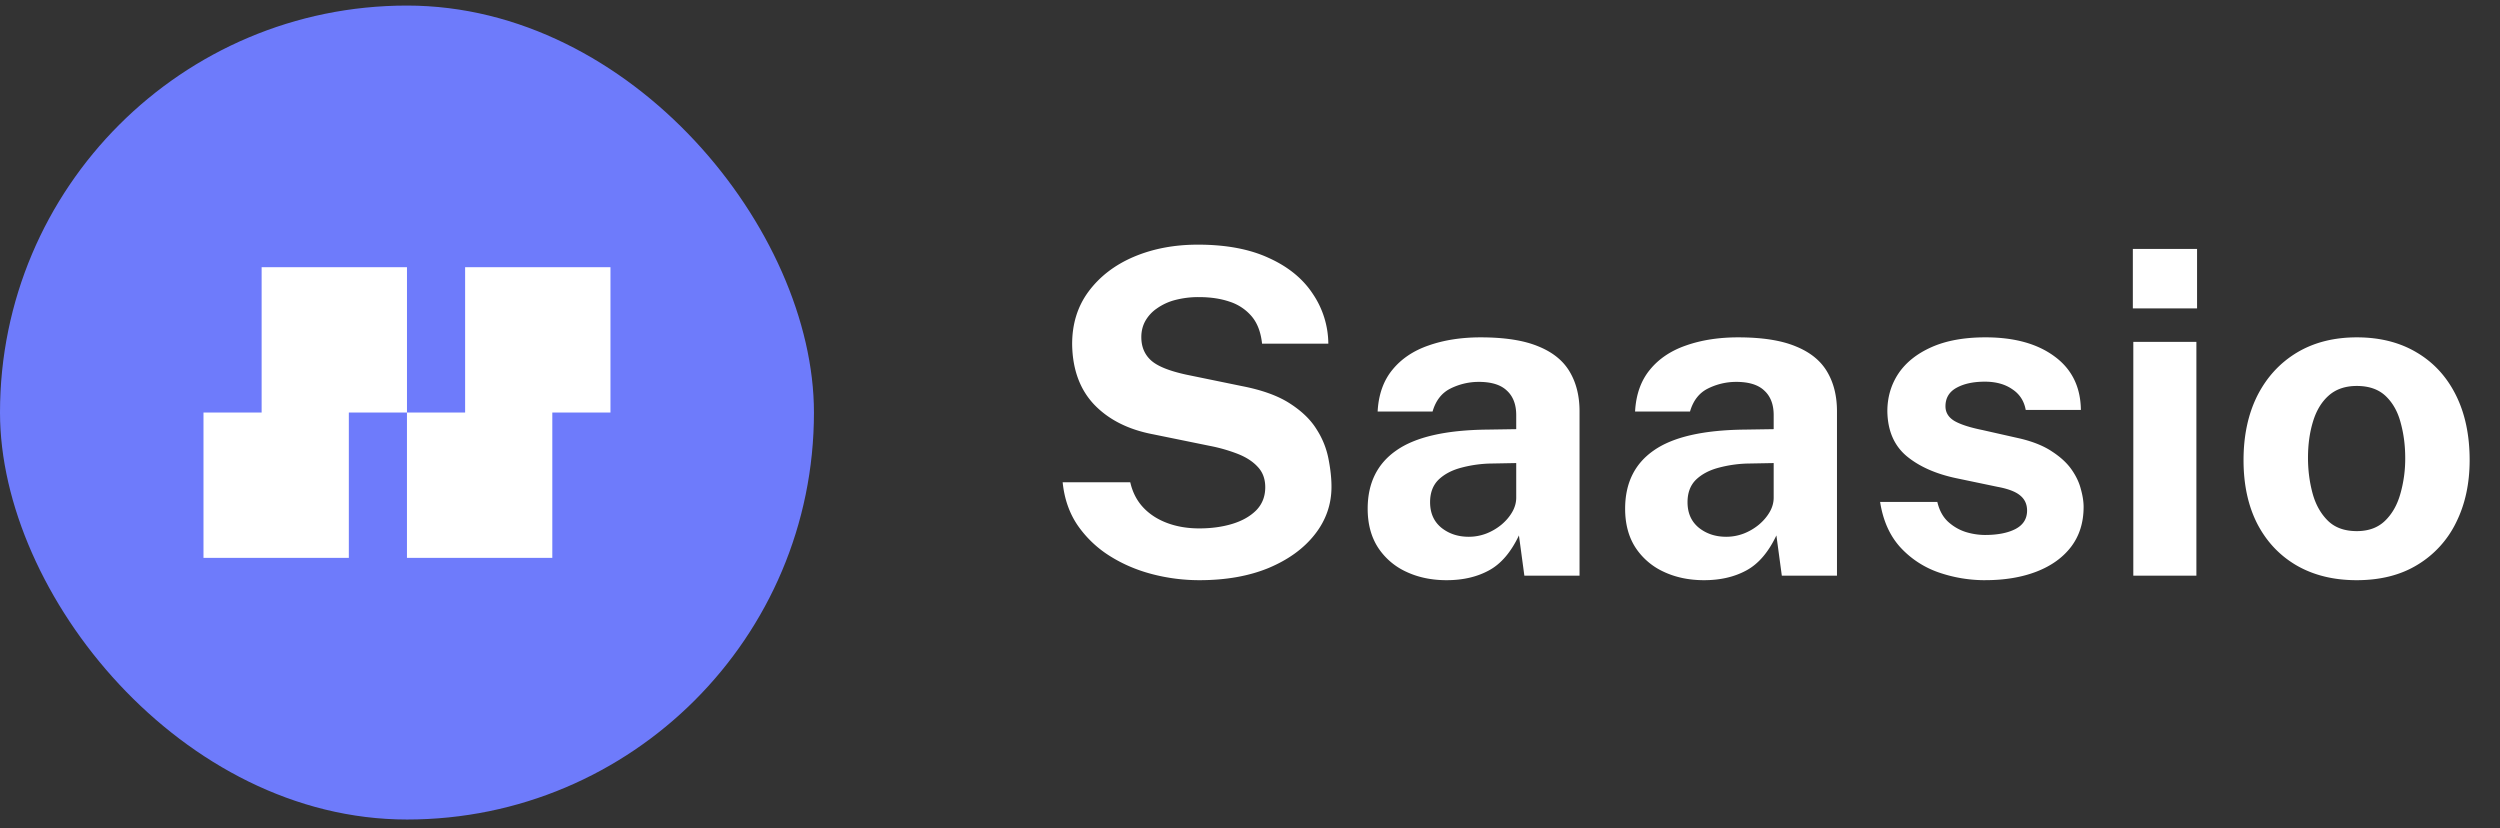
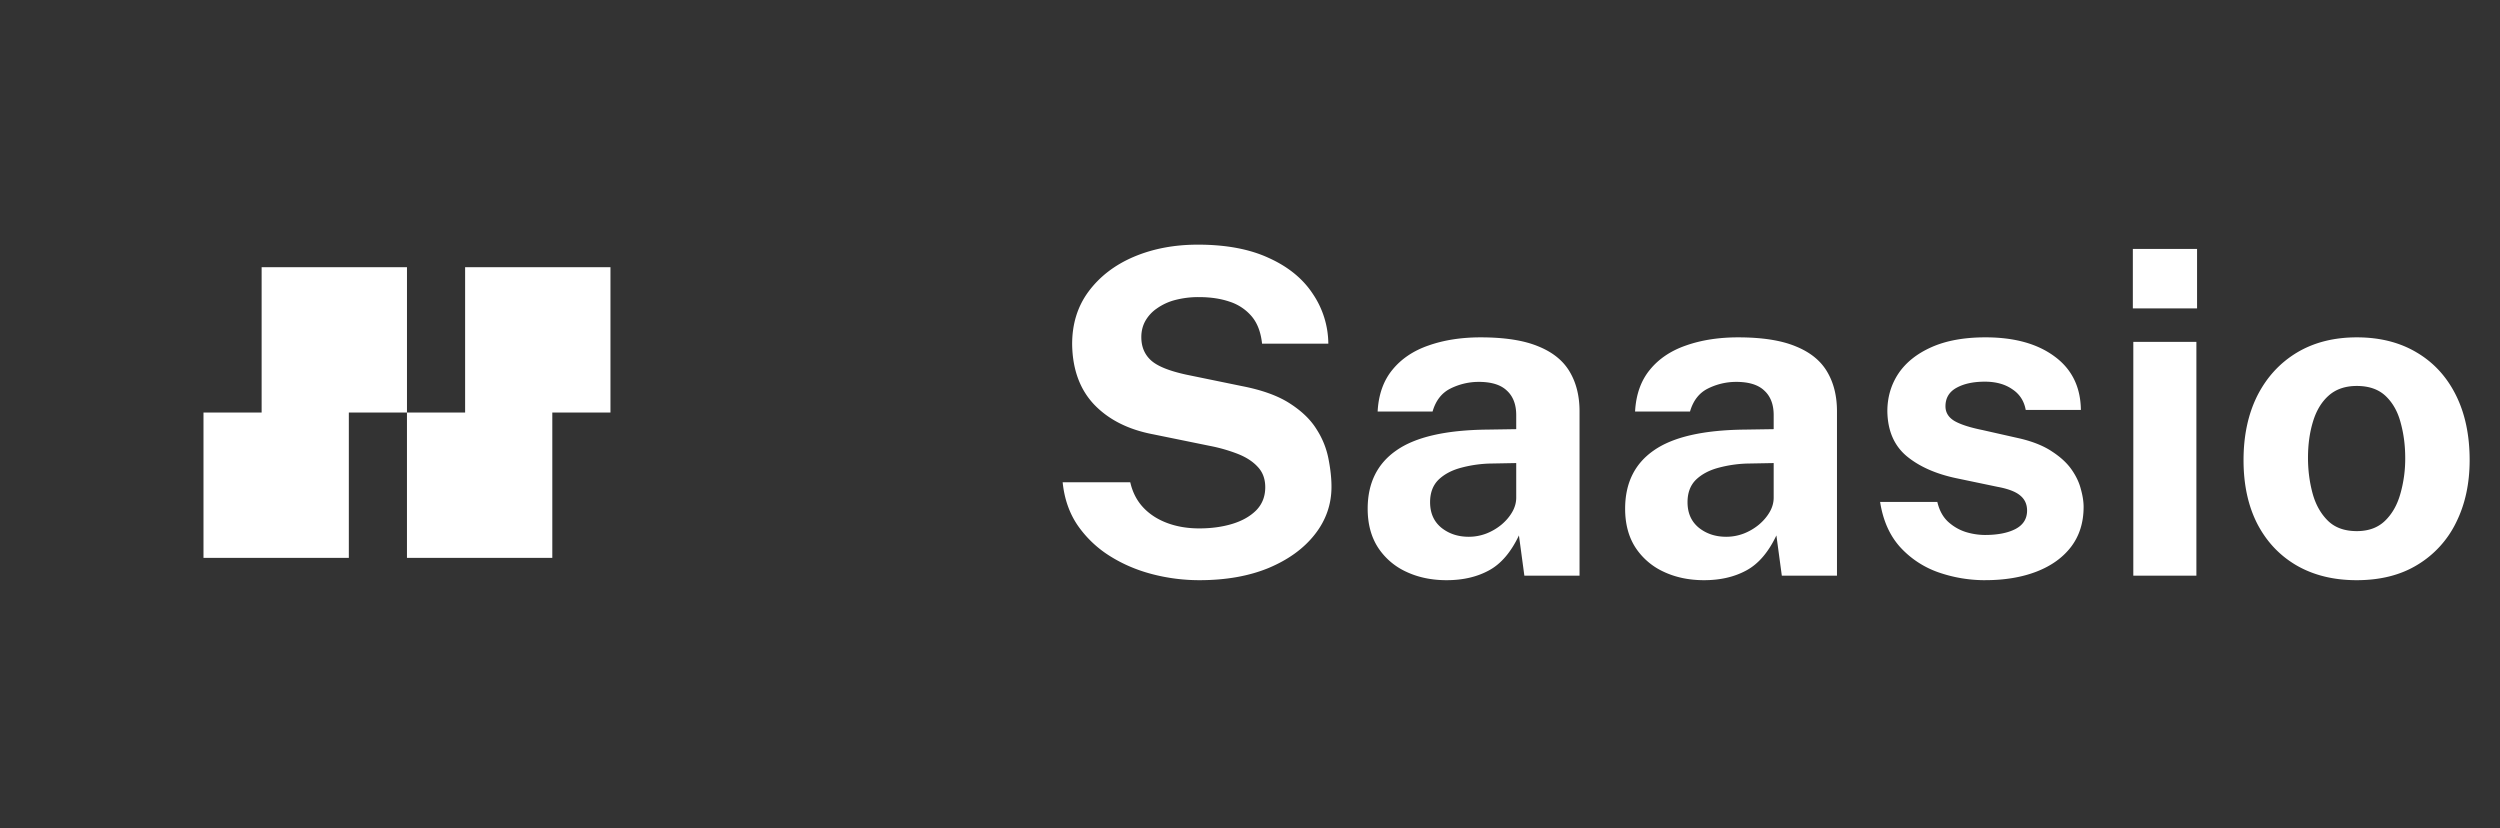
<svg xmlns="http://www.w3.org/2000/svg" width="172" height="57" fill="none">
  <rect width="100%" height="100%" fill="#333333" stroke="none" />
-   <rect width="56" height="56" y=".383" fill="#6E7BFB" rx="28" />
  <path fill="#fff" d="M18 18.383h10v10H18zm14 0h10v10H32zm-18 10h10v10H14zm13.999 0h10v10h-10zm54.523 11.534c-1.11 0-2.198-.14-3.267-.42-1.068-.28-2.042-.7-2.924-1.26a7.568 7.568 0 0 1-2.193-2.1c-.57-.84-.913-1.826-1.027-2.956h4.651c.156.684.451 1.26.887 1.727.435.466.985.824 1.649 1.073.663.249 1.4.373 2.209.373.83 0 1.586-.103 2.27-.31.685-.208 1.235-.52 1.65-.934.414-.425.622-.954.622-1.587 0-.57-.171-1.037-.514-1.4-.331-.363-.782-.658-1.353-.886a11.113 11.113 0 0 0-1.944-.56l-3.89-.794c-1.7-.321-3.048-.995-4.044-2.022-.995-1.037-1.508-2.416-1.54-4.138-.01-1.41.363-2.629 1.12-3.655.768-1.037 1.805-1.836 3.112-2.396 1.317-.56 2.79-.84 4.417-.84 1.94 0 3.568.306 4.885.918 1.327.601 2.333 1.42 3.017 2.458a6.185 6.185 0 0 1 1.074 3.438H86.83c-.083-.789-.321-1.416-.716-1.883a3.323 3.323 0 0 0-1.524-1.01c-.612-.208-1.312-.312-2.1-.312a6.3 6.3 0 0 0-1.649.202 3.834 3.834 0 0 0-1.244.576 2.587 2.587 0 0 0-.794.855c-.186.332-.28.705-.28 1.12 0 .654.218 1.183.654 1.587.435.405 1.25.736 2.442.996l3.858.793c1.379.27 2.473.669 3.282 1.198.82.529 1.431 1.125 1.835 1.789a5.74 5.74 0 0 1 .81 2.037c.134.685.202 1.317.202 1.898 0 1.214-.384 2.308-1.151 3.282-.758.965-1.815 1.732-3.174 2.303-1.358.56-2.945.84-4.76.84zm17.003 0c-1.026 0-1.95-.192-2.769-.576a4.616 4.616 0 0 1-1.944-1.664c-.477-.737-.716-1.629-.716-2.676 0-1.763.659-3.1 1.976-4.013 1.317-.923 3.396-1.4 6.238-1.431l2.006-.031v-.965c0-.736-.218-1.302-.653-1.695-.425-.405-1.089-.602-1.991-.592a4.346 4.346 0 0 0-1.898.467c-.591.3-.996.825-1.213 1.571h-3.78c.062-1.161.399-2.115 1.01-2.862.613-.757 1.442-1.317 2.49-1.68 1.057-.373 2.255-.56 3.593-.56 1.649 0 2.971.207 3.967.622.995.405 1.716.99 2.162 1.758.446.757.669 1.66.669 2.707v11.308h-3.796l-.373-2.768c-.55 1.161-1.239 1.965-2.069 2.41-.819.447-1.789.67-2.909.67zm1.525-2.987c.414 0 .814-.073 1.197-.218a3.829 3.829 0 0 0 1.043-.607c.311-.259.56-.55.746-.87.187-.322.28-.654.28-.996v-2.38l-1.633.03a8.56 8.56 0 0 0-2.116.28c-.653.167-1.182.442-1.586.825-.394.384-.591.903-.591 1.556 0 .747.259 1.333.777 1.758.519.414 1.146.622 1.883.622zm16.188 2.987c-1.027 0-1.95-.192-2.769-.576a4.625 4.625 0 0 1-1.945-1.664c-.477-.737-.715-1.629-.715-2.676 0-1.763.658-3.1 1.975-4.013 1.318-.923 3.397-1.4 6.238-1.431l2.007-.031v-.965c0-.736-.218-1.302-.653-1.695-.426-.405-1.089-.602-1.992-.592a4.342 4.342 0 0 0-1.897.467c-.591.3-.996.825-1.214 1.571h-3.78c.063-1.161.4-2.115 1.011-2.862.612-.757 1.442-1.317 2.489-1.68 1.058-.373 2.256-.56 3.594-.56 1.649 0 2.971.207 3.966.622.996.405 1.717.99 2.163 1.758.446.757.668 1.66.668 2.707v11.308h-3.795l-.373-2.768c-.55 1.161-1.24 1.965-2.069 2.41-.82.447-1.789.67-2.909.67zm1.524-2.987c.415 0 .814-.073 1.198-.218a3.808 3.808 0 0 0 1.042-.607c.311-.259.56-.55.747-.87.187-.322.28-.654.28-.996v-2.38l-1.633.03a8.553 8.553 0 0 0-2.116.28c-.653.167-1.182.442-1.587.825-.394.384-.591.903-.591 1.556 0 .747.26 1.333.778 1.758.519.414 1.146.622 1.882.622zm17.823 2.987a9.72 9.72 0 0 1-3.235-.545 6.429 6.429 0 0 1-2.629-1.742c-.716-.799-1.172-1.83-1.369-3.096h3.936c.134.57.378 1.022.731 1.354.363.331.772.57 1.229.715a4.6 4.6 0 0 0 1.306.203c.871 0 1.571-.135 2.1-.405.539-.28.809-.705.809-1.276 0-.435-.161-.782-.482-1.042-.311-.259-.83-.456-1.556-.59l-2.831-.592c-1.421-.3-2.561-.809-3.422-1.524-.861-.726-1.302-1.753-1.322-3.08 0-.965.254-1.83.762-2.598.518-.768 1.281-1.374 2.287-1.82 1.006-.446 2.24-.67 3.702-.67 1.981 0 3.562.436 4.744 1.308 1.193.87 1.8 2.1 1.82 3.686h-3.795c-.114-.622-.425-1.099-.934-1.43-.497-.343-1.125-.514-1.882-.514-.788 0-1.436.14-1.944.42-.508.28-.762.705-.762 1.275 0 .425.207.763.622 1.011.415.239 1.058.446 1.929.623l2.613.59c.902.219 1.633.52 2.193.903.571.373 1.011.783 1.323 1.229.311.446.523.897.637 1.353.125.446.187.85.187 1.214 0 1.068-.285 1.98-.856 2.737-.57.747-1.363 1.317-2.38 1.712-1.016.393-2.193.59-3.531.59zm14.527-16.396v16.084h-4.34V23.521h4.34zm.046-6.393v4.09h-4.418v-4.09h4.418zm10.976 22.789c-1.576 0-2.95-.337-4.122-1.011-1.162-.675-2.064-1.629-2.707-2.863-.632-1.234-.949-2.696-.949-4.386s.317-3.169.949-4.434c.643-1.265 1.545-2.25 2.707-2.955 1.172-.706 2.551-1.058 4.138-1.058 1.586 0 2.96.347 4.122 1.042 1.161.685 2.058 1.66 2.691 2.925s.949 2.758.949 4.48c0 1.617-.311 3.049-.933 4.293a6.939 6.939 0 0 1-2.66 2.909c-1.152.705-2.546 1.058-4.185 1.058zm.016-3.376c.798 0 1.441-.233 1.929-.7.487-.467.84-1.078 1.057-1.836a8.761 8.761 0 0 0 .343-2.504c0-.85-.104-1.654-.312-2.411-.197-.757-.539-1.369-1.026-1.836-.488-.466-1.151-.7-1.991-.7-.799 0-1.447.223-1.945.67-.487.435-.845 1.031-1.073 1.788-.228.747-.342 1.576-.342 2.489 0 .84.103 1.649.311 2.427.207.767.555 1.395 1.042 1.882.487.487 1.156.731 2.007.731z" />
</svg>